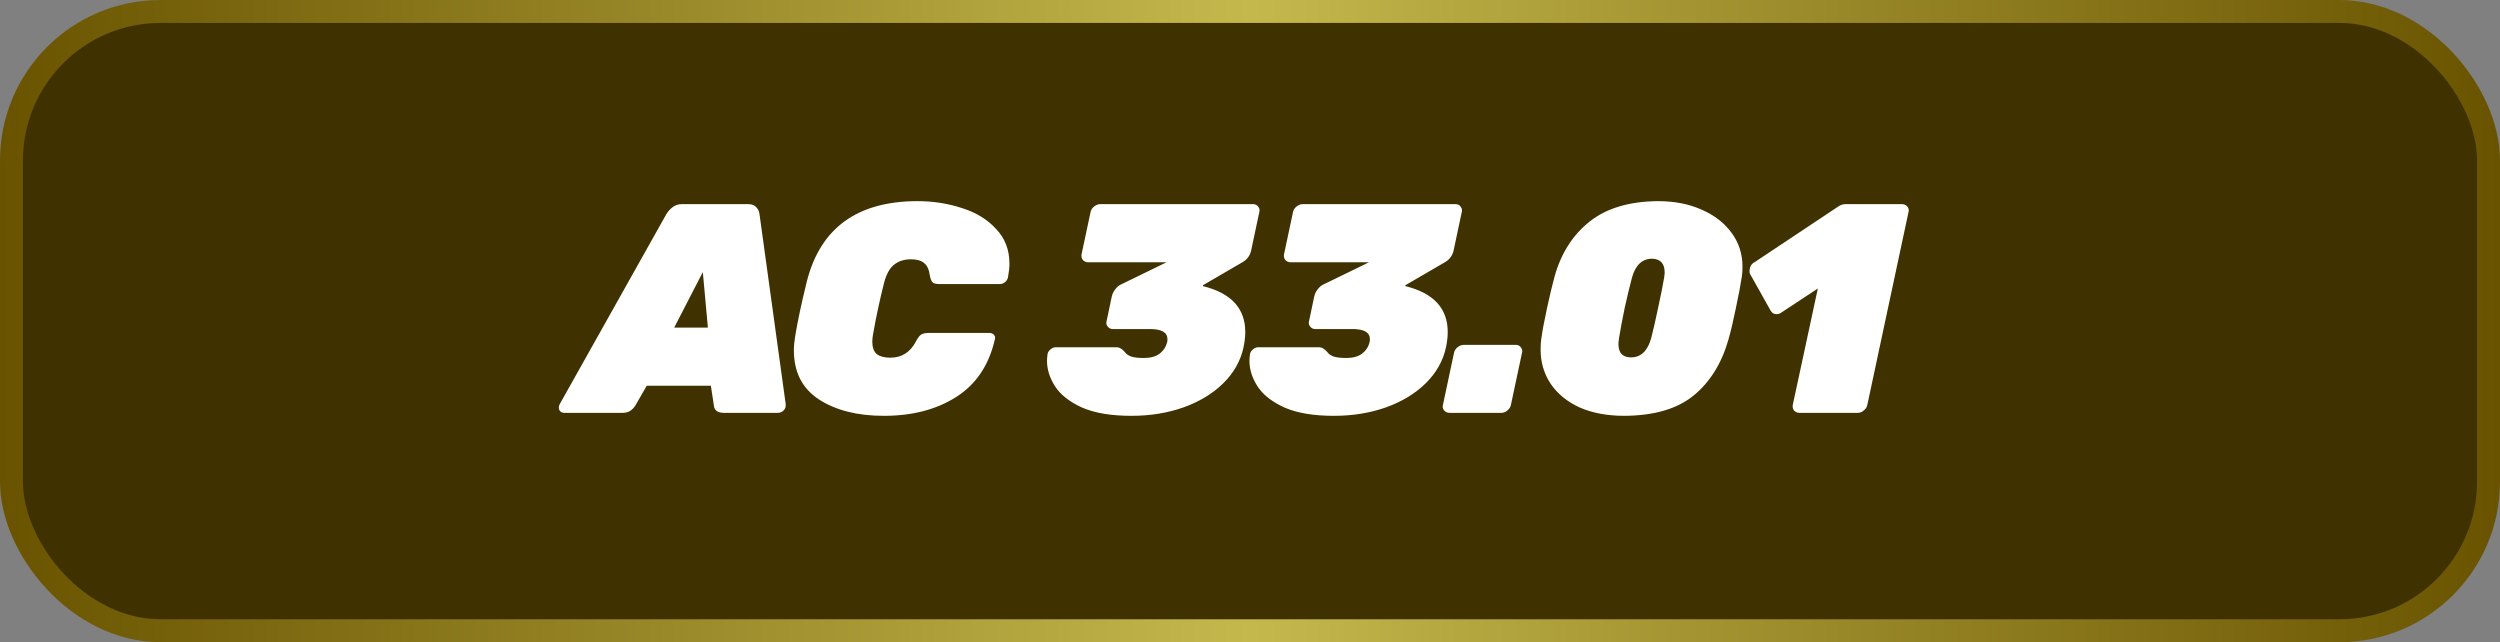
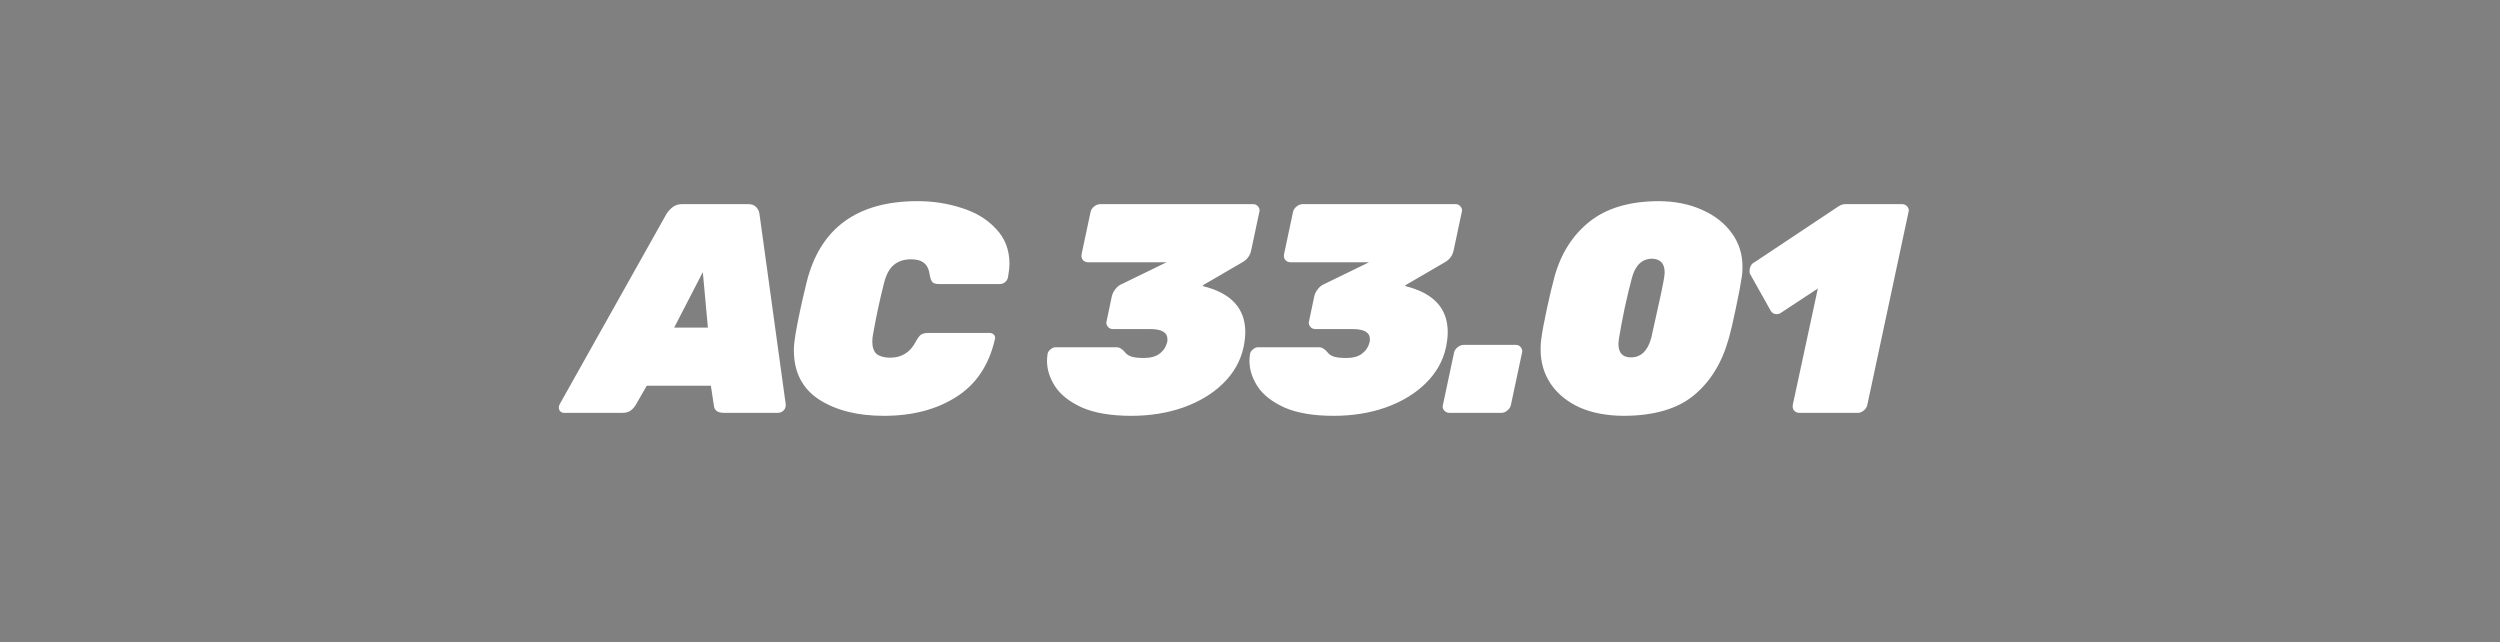
<svg xmlns="http://www.w3.org/2000/svg" width="109" height="28" viewBox="0 0 109 28" fill="none">
  <rect x="0" y="0" width="109" height="28" fill="#808080" stroke="none" />
-   <rect x="0.5" y="0.5" width="108" height="27" rx="6.5" fill="#3F3200" stroke="url(#paint0_linear_379_429)" />
-   <path d="M24.598 18C24.529 18 24.473 17.978 24.429 17.935C24.386 17.892 24.364 17.835 24.364 17.766C24.364 17.723 24.377 17.675 24.403 17.623L29.057 9.329C29.127 9.216 29.218 9.117 29.33 9.03C29.443 8.943 29.577 8.9 29.733 8.9H32.619C32.775 8.9 32.892 8.943 32.97 9.03C33.048 9.108 33.096 9.208 33.113 9.329L34.257 17.623C34.266 17.736 34.236 17.827 34.166 17.896C34.097 17.965 34.01 18 33.906 18H31.566C31.289 18 31.142 17.892 31.124 17.675L30.994 16.817H28.199L27.705 17.675C27.645 17.77 27.571 17.848 27.484 17.909C27.398 17.97 27.281 18 27.133 18H24.598ZM30.864 14.282L30.643 11.864L29.395 14.282H30.864ZM38.539 18.13C37.386 18.13 36.442 17.892 35.705 17.415C34.977 16.938 34.613 16.223 34.613 15.27C34.613 15.088 34.635 14.867 34.678 14.607C34.782 13.983 34.947 13.212 35.172 12.293C35.761 9.944 37.373 8.77 40.008 8.77C40.684 8.77 41.325 8.87 41.932 9.069C42.547 9.26 43.046 9.563 43.427 9.979C43.817 10.386 44.012 10.893 44.012 11.5C44.012 11.665 43.99 11.864 43.947 12.098C43.93 12.176 43.886 12.245 43.817 12.306C43.748 12.358 43.674 12.384 43.596 12.384H40.944C40.805 12.384 40.71 12.358 40.658 12.306C40.606 12.254 40.567 12.154 40.541 12.007C40.506 11.747 40.42 11.565 40.281 11.461C40.151 11.357 39.965 11.305 39.722 11.305C39.419 11.305 39.167 11.387 38.968 11.552C38.777 11.708 38.634 11.977 38.539 12.358C38.357 13.077 38.201 13.805 38.071 14.542C38.045 14.672 38.032 14.789 38.032 14.893C38.032 15.144 38.097 15.326 38.227 15.439C38.366 15.543 38.561 15.595 38.812 15.595C39.315 15.595 39.687 15.361 39.93 14.893C40.008 14.746 40.082 14.646 40.151 14.594C40.229 14.542 40.342 14.516 40.489 14.516H43.141C43.219 14.516 43.284 14.542 43.336 14.594C43.371 14.637 43.388 14.685 43.388 14.737C43.388 14.754 43.384 14.776 43.375 14.802C43.115 15.929 42.552 16.765 41.685 17.311C40.827 17.857 39.778 18.13 38.539 18.13ZM49.328 18.13C48.444 18.13 47.725 18.009 47.17 17.766C46.624 17.515 46.234 17.207 46 16.843C45.766 16.479 45.649 16.106 45.649 15.725C45.649 15.647 45.658 15.547 45.675 15.426C45.692 15.348 45.736 15.283 45.805 15.231C45.874 15.17 45.948 15.14 46.026 15.14H48.639C48.743 15.14 48.817 15.157 48.86 15.192C48.912 15.218 48.973 15.27 49.042 15.348C49.103 15.435 49.194 15.5 49.315 15.543C49.436 15.586 49.623 15.608 49.874 15.608C50.16 15.608 50.385 15.547 50.55 15.426C50.723 15.296 50.836 15.127 50.888 14.919C50.897 14.884 50.901 14.841 50.901 14.789C50.901 14.494 50.65 14.347 50.147 14.347H48.522C48.427 14.347 48.353 14.312 48.301 14.243C48.258 14.191 48.236 14.135 48.236 14.074C48.236 14.048 48.24 14.022 48.249 13.996L48.47 12.943C48.496 12.822 48.544 12.718 48.613 12.631C48.682 12.536 48.756 12.466 48.834 12.423L50.862 11.435H47.443C47.348 11.435 47.27 11.4 47.209 11.331C47.157 11.262 47.14 11.179 47.157 11.084L47.547 9.251C47.564 9.156 47.616 9.073 47.703 9.004C47.79 8.935 47.881 8.9 47.976 8.9H54.632C54.727 8.9 54.801 8.935 54.853 9.004C54.896 9.056 54.918 9.117 54.918 9.186C54.918 9.203 54.914 9.225 54.905 9.251L54.554 10.902C54.511 11.127 54.389 11.301 54.19 11.422L52.448 12.436V12.475C53.679 12.778 54.294 13.446 54.294 14.477C54.294 14.676 54.268 14.902 54.216 15.153C54.086 15.742 53.791 16.262 53.332 16.713C52.873 17.164 52.292 17.515 51.59 17.766C50.897 18.009 50.143 18.13 49.328 18.13ZM58.155 18.13C57.271 18.13 56.551 18.009 55.997 17.766C55.451 17.515 55.061 17.207 54.827 16.843C54.593 16.479 54.476 16.106 54.476 15.725C54.476 15.647 54.484 15.547 54.502 15.426C54.519 15.348 54.562 15.283 54.632 15.231C54.701 15.17 54.775 15.14 54.853 15.14H57.466C57.57 15.14 57.643 15.157 57.687 15.192C57.739 15.218 57.799 15.27 57.869 15.348C57.929 15.435 58.02 15.5 58.142 15.543C58.263 15.586 58.449 15.608 58.701 15.608C58.987 15.608 59.212 15.547 59.377 15.426C59.55 15.296 59.663 15.127 59.715 14.919C59.723 14.884 59.728 14.841 59.728 14.789C59.728 14.494 59.476 14.347 58.974 14.347H57.349C57.253 14.347 57.18 14.312 57.128 14.243C57.084 14.191 57.063 14.135 57.063 14.074C57.063 14.048 57.067 14.022 57.076 13.996L57.297 12.943C57.323 12.822 57.37 12.718 57.44 12.631C57.509 12.536 57.583 12.466 57.661 12.423L59.689 11.435H56.27C56.174 11.435 56.096 11.4 56.036 11.331C55.984 11.262 55.966 11.179 55.984 11.084L56.374 9.251C56.391 9.156 56.443 9.073 56.53 9.004C56.616 8.935 56.707 8.9 56.803 8.9H63.459C63.554 8.9 63.628 8.935 63.68 9.004C63.723 9.056 63.745 9.117 63.745 9.186C63.745 9.203 63.74 9.225 63.732 9.251L63.381 10.902C63.337 11.127 63.216 11.301 63.017 11.422L61.275 12.436V12.475C62.505 12.778 63.121 13.446 63.121 14.477C63.121 14.676 63.095 14.902 63.043 15.153C62.913 15.742 62.618 16.262 62.159 16.713C61.699 17.164 61.119 17.515 60.417 17.766C59.723 18.009 58.969 18.13 58.155 18.13ZM63.199 18C63.103 18 63.025 17.965 62.965 17.896C62.921 17.844 62.9 17.783 62.9 17.714C62.9 17.697 62.904 17.675 62.913 17.649L63.394 15.387C63.411 15.292 63.463 15.209 63.55 15.14C63.636 15.071 63.727 15.036 63.823 15.036H66.085C66.18 15.036 66.254 15.071 66.306 15.14C66.349 15.192 66.371 15.253 66.371 15.322C66.371 15.339 66.366 15.361 66.358 15.387L65.877 17.649C65.859 17.744 65.807 17.827 65.721 17.896C65.643 17.965 65.556 18 65.461 18H63.199ZM70.824 18.13C70.079 18.13 69.429 18.009 68.874 17.766C68.328 17.515 67.908 17.172 67.613 16.739C67.318 16.297 67.171 15.799 67.171 15.244C67.171 15.053 67.18 14.906 67.197 14.802C67.24 14.464 67.323 14.018 67.444 13.463C67.565 12.9 67.678 12.427 67.782 12.046C68.068 11.032 68.579 10.235 69.316 9.654C70.053 9.073 71.045 8.779 72.293 8.77C73.012 8.77 73.649 8.896 74.204 9.147C74.759 9.39 75.192 9.728 75.504 10.161C75.816 10.586 75.972 11.075 75.972 11.63C75.972 11.812 75.963 11.951 75.946 12.046C75.894 12.401 75.807 12.861 75.686 13.424C75.573 13.979 75.465 14.438 75.361 14.802C75.066 15.842 74.559 16.657 73.84 17.246C73.129 17.827 72.124 18.121 70.824 18.13ZM71.11 15.582C71.543 15.582 71.838 15.3 71.994 14.737C72.089 14.364 72.189 13.927 72.293 13.424C72.406 12.913 72.492 12.479 72.553 12.124C72.57 12.02 72.579 11.938 72.579 11.877C72.579 11.487 72.393 11.288 72.02 11.279C71.587 11.288 71.296 11.569 71.149 12.124C71.054 12.479 70.95 12.913 70.837 13.424C70.733 13.927 70.651 14.364 70.59 14.737C70.573 14.858 70.564 14.945 70.564 14.997C70.564 15.387 70.746 15.582 71.11 15.582ZM78.452 18C78.357 18 78.279 17.965 78.218 17.896C78.166 17.827 78.149 17.744 78.166 17.649L79.258 12.579L77.659 13.632C77.607 13.675 77.538 13.697 77.451 13.697C77.339 13.697 77.252 13.641 77.191 13.528L76.294 11.929C76.286 11.903 76.281 11.868 76.281 11.825C76.281 11.738 76.299 11.66 76.333 11.591C76.377 11.513 76.437 11.457 76.515 11.422L80.168 8.991C80.264 8.93 80.363 8.9 80.467 8.9H82.924C83.02 8.9 83.098 8.935 83.158 9.004C83.202 9.056 83.223 9.117 83.223 9.186C83.223 9.203 83.219 9.225 83.21 9.251L81.416 17.649C81.399 17.744 81.347 17.827 81.26 17.896C81.182 17.965 81.096 18 81 18H78.452Z" fill="white" />
+   <path d="M24.598 18C24.529 18 24.473 17.978 24.429 17.935C24.386 17.892 24.364 17.835 24.364 17.766C24.364 17.723 24.377 17.675 24.403 17.623L29.057 9.329C29.127 9.216 29.218 9.117 29.33 9.03C29.443 8.943 29.577 8.9 29.733 8.9H32.619C32.775 8.9 32.892 8.943 32.97 9.03C33.048 9.108 33.096 9.208 33.113 9.329L34.257 17.623C34.266 17.736 34.236 17.827 34.166 17.896C34.097 17.965 34.01 18 33.906 18H31.566C31.289 18 31.142 17.892 31.124 17.675L30.994 16.817H28.199L27.705 17.675C27.645 17.77 27.571 17.848 27.484 17.909C27.398 17.97 27.281 18 27.133 18H24.598ZM30.864 14.282L30.643 11.864L29.395 14.282H30.864ZM38.539 18.13C37.386 18.13 36.442 17.892 35.705 17.415C34.977 16.938 34.613 16.223 34.613 15.27C34.613 15.088 34.635 14.867 34.678 14.607C34.782 13.983 34.947 13.212 35.172 12.293C35.761 9.944 37.373 8.77 40.008 8.77C40.684 8.77 41.325 8.87 41.932 9.069C42.547 9.26 43.046 9.563 43.427 9.979C43.817 10.386 44.012 10.893 44.012 11.5C44.012 11.665 43.99 11.864 43.947 12.098C43.93 12.176 43.886 12.245 43.817 12.306C43.748 12.358 43.674 12.384 43.596 12.384H40.944C40.805 12.384 40.71 12.358 40.658 12.306C40.606 12.254 40.567 12.154 40.541 12.007C40.506 11.747 40.42 11.565 40.281 11.461C40.151 11.357 39.965 11.305 39.722 11.305C39.419 11.305 39.167 11.387 38.968 11.552C38.777 11.708 38.634 11.977 38.539 12.358C38.357 13.077 38.201 13.805 38.071 14.542C38.045 14.672 38.032 14.789 38.032 14.893C38.032 15.144 38.097 15.326 38.227 15.439C38.366 15.543 38.561 15.595 38.812 15.595C39.315 15.595 39.687 15.361 39.93 14.893C40.008 14.746 40.082 14.646 40.151 14.594C40.229 14.542 40.342 14.516 40.489 14.516H43.141C43.219 14.516 43.284 14.542 43.336 14.594C43.371 14.637 43.388 14.685 43.388 14.737C43.388 14.754 43.384 14.776 43.375 14.802C43.115 15.929 42.552 16.765 41.685 17.311C40.827 17.857 39.778 18.13 38.539 18.13ZM49.328 18.13C48.444 18.13 47.725 18.009 47.17 17.766C46.624 17.515 46.234 17.207 46 16.843C45.766 16.479 45.649 16.106 45.649 15.725C45.649 15.647 45.658 15.547 45.675 15.426C45.692 15.348 45.736 15.283 45.805 15.231C45.874 15.17 45.948 15.14 46.026 15.14H48.639C48.743 15.14 48.817 15.157 48.86 15.192C48.912 15.218 48.973 15.27 49.042 15.348C49.103 15.435 49.194 15.5 49.315 15.543C49.436 15.586 49.623 15.608 49.874 15.608C50.16 15.608 50.385 15.547 50.55 15.426C50.723 15.296 50.836 15.127 50.888 14.919C50.897 14.884 50.901 14.841 50.901 14.789C50.901 14.494 50.65 14.347 50.147 14.347H48.522C48.427 14.347 48.353 14.312 48.301 14.243C48.258 14.191 48.236 14.135 48.236 14.074C48.236 14.048 48.24 14.022 48.249 13.996L48.47 12.943C48.496 12.822 48.544 12.718 48.613 12.631C48.682 12.536 48.756 12.466 48.834 12.423L50.862 11.435H47.443C47.348 11.435 47.27 11.4 47.209 11.331C47.157 11.262 47.14 11.179 47.157 11.084L47.547 9.251C47.564 9.156 47.616 9.073 47.703 9.004C47.79 8.935 47.881 8.9 47.976 8.9H54.632C54.727 8.9 54.801 8.935 54.853 9.004C54.896 9.056 54.918 9.117 54.918 9.186C54.918 9.203 54.914 9.225 54.905 9.251L54.554 10.902C54.511 11.127 54.389 11.301 54.19 11.422L52.448 12.436V12.475C53.679 12.778 54.294 13.446 54.294 14.477C54.294 14.676 54.268 14.902 54.216 15.153C54.086 15.742 53.791 16.262 53.332 16.713C52.873 17.164 52.292 17.515 51.59 17.766C50.897 18.009 50.143 18.13 49.328 18.13ZM58.155 18.13C57.271 18.13 56.551 18.009 55.997 17.766C55.451 17.515 55.061 17.207 54.827 16.843C54.593 16.479 54.476 16.106 54.476 15.725C54.476 15.647 54.484 15.547 54.502 15.426C54.519 15.348 54.562 15.283 54.632 15.231C54.701 15.17 54.775 15.14 54.853 15.14H57.466C57.57 15.14 57.643 15.157 57.687 15.192C57.739 15.218 57.799 15.27 57.869 15.348C57.929 15.435 58.02 15.5 58.142 15.543C58.263 15.586 58.449 15.608 58.701 15.608C58.987 15.608 59.212 15.547 59.377 15.426C59.55 15.296 59.663 15.127 59.715 14.919C59.723 14.884 59.728 14.841 59.728 14.789C59.728 14.494 59.476 14.347 58.974 14.347H57.349C57.253 14.347 57.18 14.312 57.128 14.243C57.084 14.191 57.063 14.135 57.063 14.074C57.063 14.048 57.067 14.022 57.076 13.996L57.297 12.943C57.323 12.822 57.37 12.718 57.44 12.631C57.509 12.536 57.583 12.466 57.661 12.423L59.689 11.435H56.27C56.174 11.435 56.096 11.4 56.036 11.331C55.984 11.262 55.966 11.179 55.984 11.084L56.374 9.251C56.391 9.156 56.443 9.073 56.53 9.004C56.616 8.935 56.707 8.9 56.803 8.9H63.459C63.554 8.9 63.628 8.935 63.68 9.004C63.723 9.056 63.745 9.117 63.745 9.186C63.745 9.203 63.74 9.225 63.732 9.251L63.381 10.902C63.337 11.127 63.216 11.301 63.017 11.422L61.275 12.436V12.475C62.505 12.778 63.121 13.446 63.121 14.477C63.121 14.676 63.095 14.902 63.043 15.153C62.913 15.742 62.618 16.262 62.159 16.713C61.699 17.164 61.119 17.515 60.417 17.766C59.723 18.009 58.969 18.13 58.155 18.13ZM63.199 18C63.103 18 63.025 17.965 62.965 17.896C62.921 17.844 62.9 17.783 62.9 17.714C62.9 17.697 62.904 17.675 62.913 17.649L63.394 15.387C63.411 15.292 63.463 15.209 63.55 15.14C63.636 15.071 63.727 15.036 63.823 15.036H66.085C66.18 15.036 66.254 15.071 66.306 15.14C66.349 15.192 66.371 15.253 66.371 15.322C66.371 15.339 66.366 15.361 66.358 15.387L65.877 17.649C65.859 17.744 65.807 17.827 65.721 17.896C65.643 17.965 65.556 18 65.461 18H63.199ZM70.824 18.13C70.079 18.13 69.429 18.009 68.874 17.766C68.328 17.515 67.908 17.172 67.613 16.739C67.318 16.297 67.171 15.799 67.171 15.244C67.171 15.053 67.18 14.906 67.197 14.802C67.24 14.464 67.323 14.018 67.444 13.463C67.565 12.9 67.678 12.427 67.782 12.046C68.068 11.032 68.579 10.235 69.316 9.654C70.053 9.073 71.045 8.779 72.293 8.77C73.012 8.77 73.649 8.896 74.204 9.147C74.759 9.39 75.192 9.728 75.504 10.161C75.816 10.586 75.972 11.075 75.972 11.63C75.972 11.812 75.963 11.951 75.946 12.046C75.894 12.401 75.807 12.861 75.686 13.424C75.573 13.979 75.465 14.438 75.361 14.802C75.066 15.842 74.559 16.657 73.84 17.246C73.129 17.827 72.124 18.121 70.824 18.13ZM71.11 15.582C71.543 15.582 71.838 15.3 71.994 14.737C72.406 12.913 72.492 12.479 72.553 12.124C72.57 12.02 72.579 11.938 72.579 11.877C72.579 11.487 72.393 11.288 72.02 11.279C71.587 11.288 71.296 11.569 71.149 12.124C71.054 12.479 70.95 12.913 70.837 13.424C70.733 13.927 70.651 14.364 70.59 14.737C70.573 14.858 70.564 14.945 70.564 14.997C70.564 15.387 70.746 15.582 71.11 15.582ZM78.452 18C78.357 18 78.279 17.965 78.218 17.896C78.166 17.827 78.149 17.744 78.166 17.649L79.258 12.579L77.659 13.632C77.607 13.675 77.538 13.697 77.451 13.697C77.339 13.697 77.252 13.641 77.191 13.528L76.294 11.929C76.286 11.903 76.281 11.868 76.281 11.825C76.281 11.738 76.299 11.66 76.333 11.591C76.377 11.513 76.437 11.457 76.515 11.422L80.168 8.991C80.264 8.93 80.363 8.9 80.467 8.9H82.924C83.02 8.9 83.098 8.935 83.158 9.004C83.202 9.056 83.223 9.117 83.223 9.186C83.223 9.203 83.219 9.225 83.21 9.251L81.416 17.649C81.399 17.744 81.347 17.827 81.26 17.896C81.182 17.965 81.096 18 81 18H78.452Z" fill="white" />
  <defs>
    <linearGradient id="paint0_linear_379_429" x1="109" y1="14" x2="0" y2="14" gradientUnits="userSpaceOnUse">
      <stop stop-color="#695300" />
      <stop offset="0.5" stop-color="#C4B84D" />
      <stop offset="1" stop-color="#695300" />
    </linearGradient>
  </defs>
</svg>